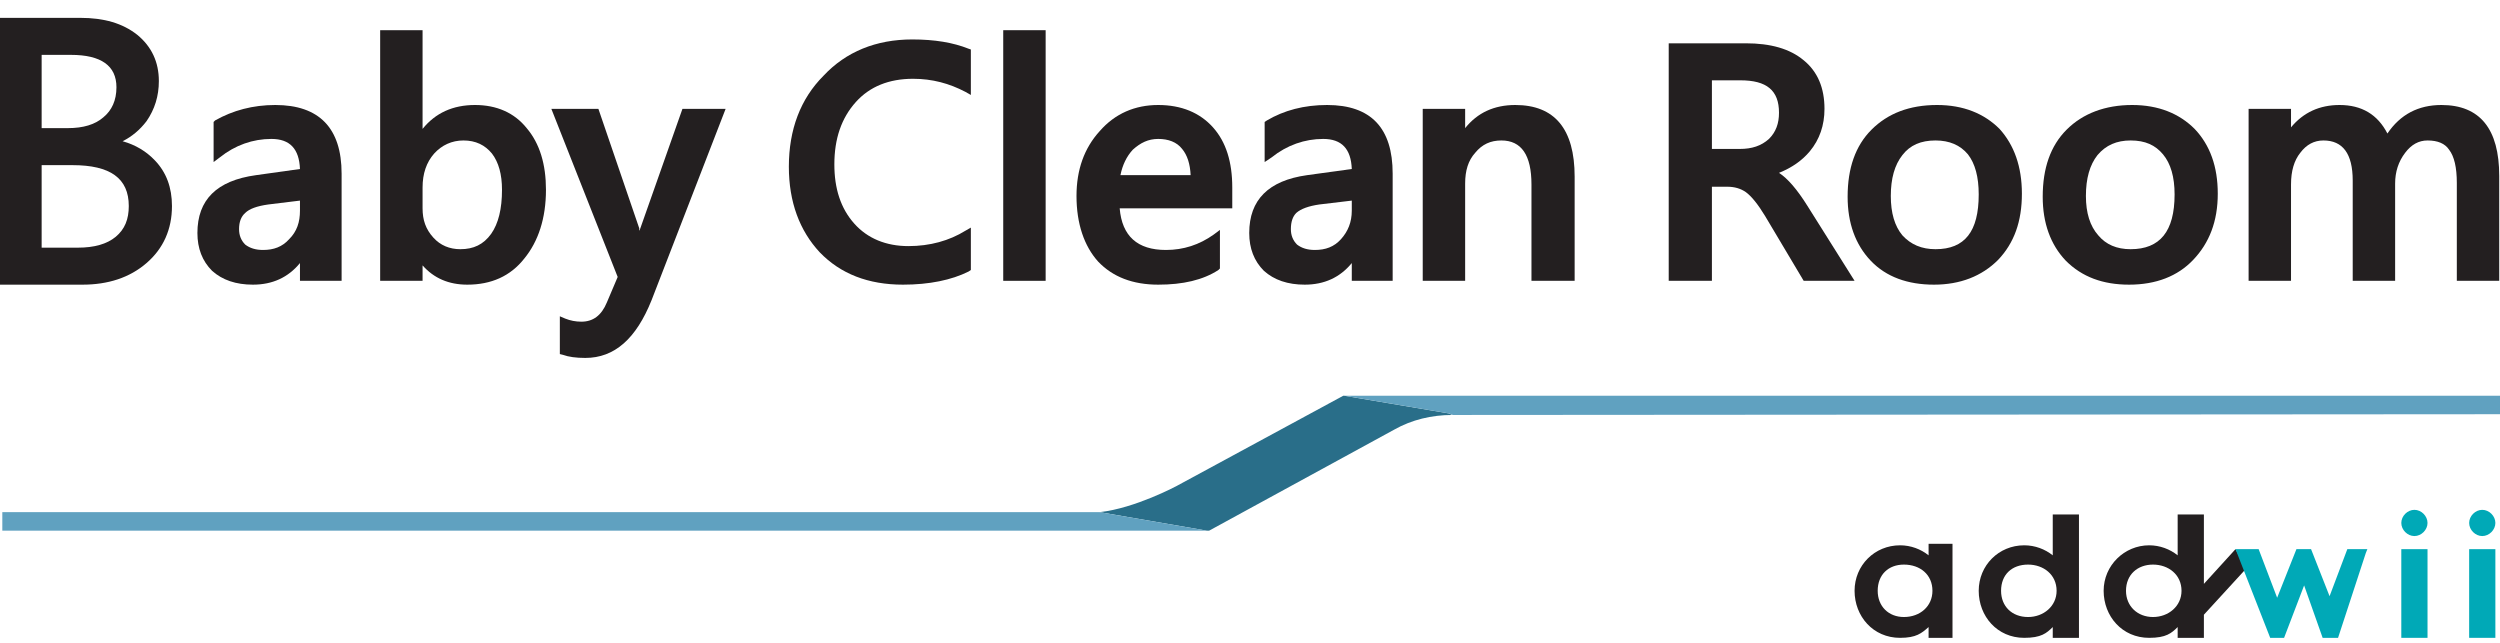
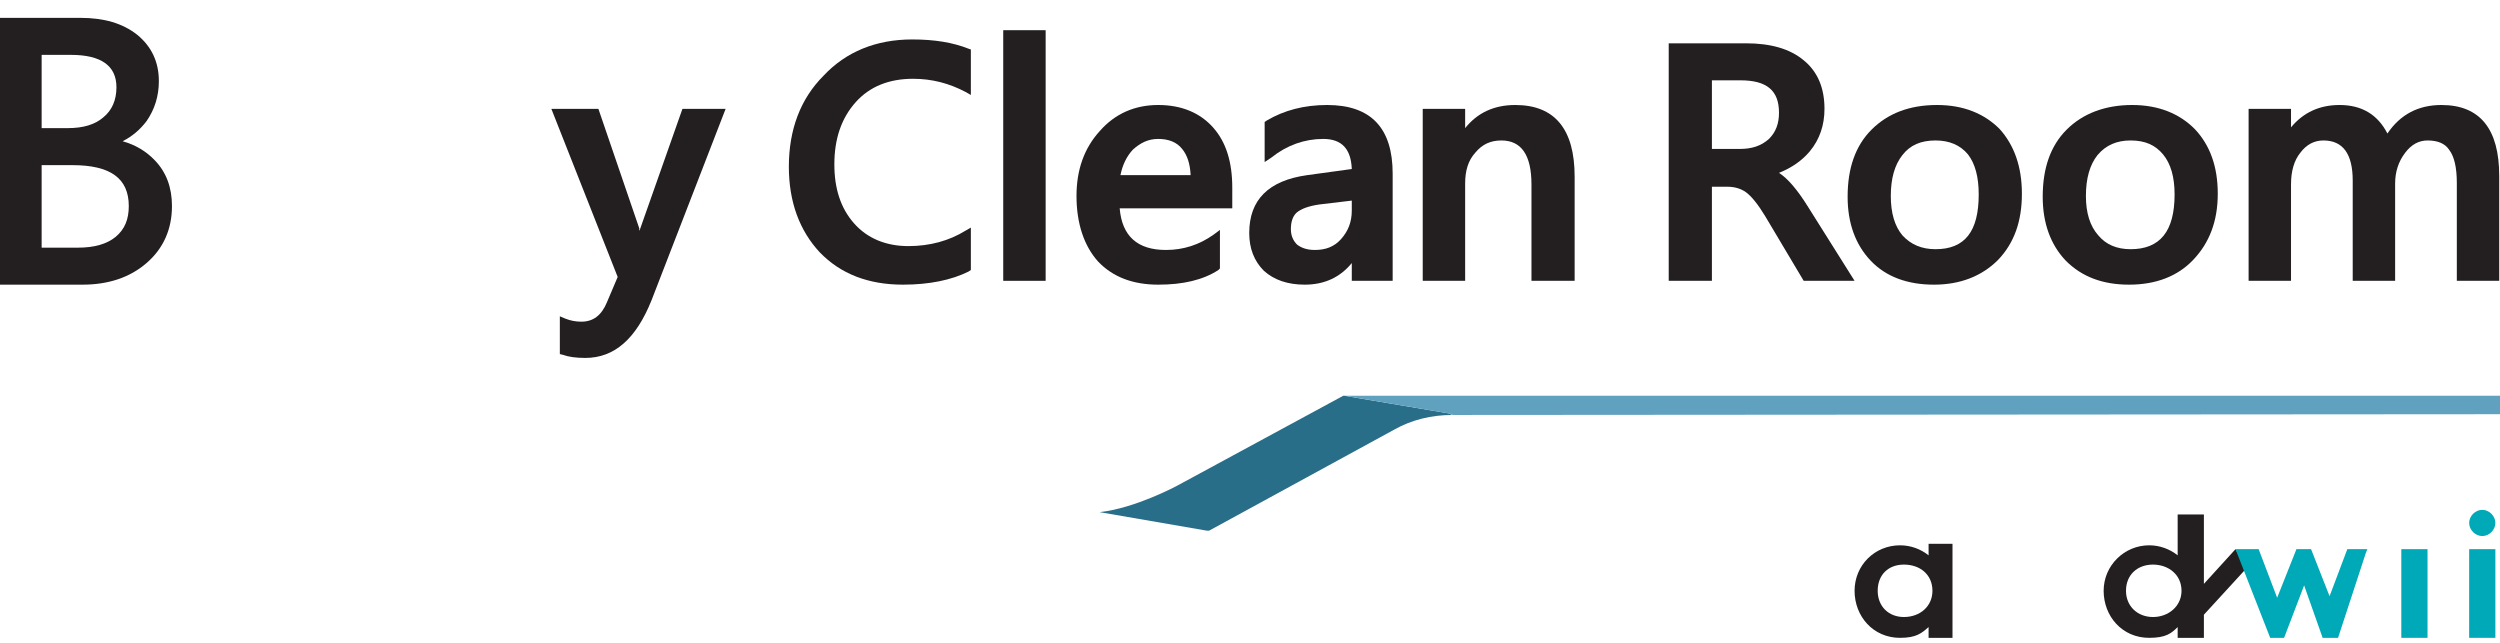
<svg xmlns="http://www.w3.org/2000/svg" width="140" height="36" viewBox="0 0 140 36" fill="none">
  <path d="M108.001 30.451V31.099C107.569 30.753 107.008 30.537 106.403 30.537C104.978 30.537 103.856 31.66 103.856 33.085C103.856 34.51 104.892 35.719 106.403 35.719C107.31 35.719 107.613 35.46 108.001 35.115V35.158V35.719H109.34V30.451H108.001ZM106.619 34.553C105.756 34.553 105.151 33.949 105.151 33.085C105.151 32.178 105.756 31.617 106.619 31.617C107.526 31.617 108.217 32.178 108.217 33.085C108.217 33.949 107.526 34.553 106.619 34.553Z" fill="#231F20" />
-   <path d="M114.954 28.81V31.099C114.522 30.753 113.96 30.537 113.356 30.537C111.931 30.537 110.808 31.66 110.808 33.085C110.808 34.51 111.844 35.719 113.356 35.719C114.306 35.719 114.608 35.46 114.954 35.115V35.158V35.719H116.422V28.81H114.954ZM113.572 34.553C112.665 34.553 112.06 33.949 112.06 33.085C112.06 32.178 112.665 31.617 113.572 31.617C114.435 31.617 115.17 32.178 115.17 33.085C115.17 33.949 114.435 34.553 113.572 34.553Z" fill="#231F20" />
  <path d="M121.949 28.81V31.099C121.518 30.753 120.956 30.537 120.352 30.537C118.97 30.537 117.804 31.66 117.804 33.085C117.804 34.51 118.84 35.719 120.352 35.719C121.302 35.719 121.604 35.46 121.949 35.115V35.158V35.719H123.418V34.424L125.793 31.833L125.188 30.753L123.418 32.697V28.81H121.949ZM120.568 34.553C119.704 34.553 119.056 33.949 119.056 33.085C119.056 32.178 119.704 31.617 120.568 31.617C121.431 31.617 122.165 32.178 122.165 33.085C122.165 33.949 121.431 34.553 120.568 34.553Z" fill="#231F20" />
  <path d="M125.188 30.753H126.484L127.52 33.474L128.6 30.753H129.42L130.456 33.387L131.45 30.753H132.572L132.486 30.969L130.931 35.719H130.068L129.031 32.783L127.909 35.719H127.131L125.188 30.753Z" fill="#00A9B7" />
-   <path d="M135.941 29.285C135.941 29.674 135.595 30.019 135.207 30.019C134.818 30.019 134.473 29.674 134.473 29.285C134.473 28.896 134.818 28.551 135.207 28.551C135.595 28.551 135.941 28.896 135.941 29.285Z" fill="#00A9B7" />
  <path d="M135.941 35.719H134.473V30.753H135.941V35.719Z" fill="#00A9B7" />
  <path d="M139.741 29.285C139.741 29.674 139.395 30.019 139.007 30.019C138.618 30.019 138.273 29.674 138.273 29.285C138.273 28.896 138.618 28.551 139.007 28.551C139.395 28.551 139.741 28.896 139.741 29.285Z" fill="#00A9B7" />
  <path d="M139.741 35.719H138.273V30.753H139.741V35.719Z" fill="#00A9B7" />
-   <path d="M15.416 5.88C14.164 5.88 13.041 6.182 12.048 6.743L11.962 6.83V9.075L12.307 8.816C13.171 8.125 14.164 7.78 15.2 7.78C16.237 7.78 16.755 8.341 16.798 9.464L14.337 9.809C12.134 10.112 11.055 11.191 11.055 13.048C11.055 13.912 11.328 14.617 11.875 15.164C12.451 15.682 13.214 15.941 14.164 15.941C15.258 15.941 16.136 15.538 16.798 14.732V15.725H19.13V9.723C19.13 7.175 17.878 5.88 15.416 5.88ZM16.798 11.234V11.796C16.798 12.444 16.626 12.962 16.194 13.393C15.805 13.825 15.33 13.998 14.726 13.998C14.322 13.998 13.991 13.897 13.732 13.696C13.502 13.466 13.387 13.178 13.387 12.832C13.387 12.429 13.502 12.127 13.732 11.925C13.963 11.695 14.394 11.537 15.028 11.45L16.798 11.234Z" fill="#231F20" />
-   <path d="M26.601 5.88C25.363 5.88 24.384 6.326 23.664 7.218V1.691H21.289V15.726H23.664V14.862C24.298 15.582 25.133 15.941 26.169 15.941C27.508 15.941 28.587 15.466 29.365 14.473C30.142 13.523 30.574 12.228 30.574 10.63C30.574 9.205 30.228 8.039 29.494 7.175C28.803 6.312 27.81 5.88 26.601 5.88ZM28.112 10.63C28.112 11.695 27.911 12.515 27.508 13.091C27.076 13.696 26.515 13.955 25.78 13.955C25.176 13.955 24.658 13.739 24.269 13.307C23.837 12.832 23.664 12.314 23.664 11.666V10.5C23.664 9.723 23.88 9.09 24.312 8.6C24.744 8.125 25.305 7.866 25.953 7.866C26.644 7.866 27.162 8.125 27.551 8.6C27.925 9.09 28.112 9.766 28.112 10.63Z" fill="#231F20" />
  <path d="M35.842 12.832C35.842 12.861 35.828 12.89 35.799 12.919C35.799 12.89 35.799 12.847 35.799 12.789L33.51 6.096H30.876L34.59 15.51L33.985 16.935C33.683 17.669 33.208 18.014 32.56 18.014C32.243 18.014 31.941 17.957 31.653 17.841L31.351 17.712V19.828L31.524 19.871C31.84 19.986 32.258 20.044 32.776 20.044C34.417 20.044 35.626 18.964 36.49 16.805L40.635 6.096H38.217L35.842 12.832Z" fill="#231F20" />
  <path d="M51.086 2.209C49.056 2.209 47.372 2.9 46.12 4.239C44.824 5.534 44.176 7.262 44.176 9.334C44.176 11.321 44.781 12.919 45.904 14.128C47.07 15.337 48.624 15.941 50.568 15.941C52.036 15.941 53.288 15.682 54.238 15.207L54.368 15.121V12.746L54.066 12.919C53.159 13.48 52.079 13.782 50.87 13.782C49.618 13.782 48.581 13.351 47.847 12.53C47.07 11.666 46.724 10.544 46.724 9.205C46.724 7.78 47.113 6.614 47.933 5.707C48.711 4.843 49.79 4.412 51.129 4.412C52.209 4.412 53.159 4.671 54.066 5.146L54.368 5.318V2.771L54.238 2.727C53.374 2.382 52.338 2.209 51.086 2.209Z" fill="#231F20" />
  <path d="M56.181 15.726H58.556V1.691H56.181V15.726Z" fill="#231F20" />
  <path d="M64.861 5.88C63.566 5.88 62.443 6.355 61.579 7.348C60.716 8.298 60.284 9.507 60.284 10.975C60.284 12.53 60.716 13.782 61.493 14.646C62.313 15.509 63.436 15.941 64.861 15.941C66.243 15.941 67.366 15.682 68.23 15.121L68.316 15.034V12.875L67.97 13.134C67.164 13.71 66.272 13.998 65.293 13.998C63.695 13.998 62.832 13.221 62.702 11.666H69.007V10.5C69.007 9.075 68.661 7.952 67.927 7.132C67.193 6.311 66.157 5.88 64.861 5.88ZM62.745 9.809C62.86 9.234 63.091 8.759 63.436 8.384C63.868 7.996 64.3 7.78 64.861 7.78C65.423 7.78 65.898 7.952 66.2 8.341C66.488 8.687 66.646 9.176 66.675 9.809H62.745Z" fill="#231F20" />
  <path d="M74.318 5.88C73.023 5.88 71.9 6.182 70.95 6.743L70.82 6.83V9.075L71.209 8.816C72.073 8.125 73.066 7.78 74.102 7.78C75.139 7.78 75.657 8.341 75.7 9.464L73.195 9.809C71.036 10.112 69.957 11.191 69.957 13.048C69.957 13.912 70.23 14.617 70.777 15.164C71.353 15.682 72.116 15.941 73.066 15.941C74.16 15.941 75.038 15.538 75.7 14.732V15.725H77.989V9.723C77.989 7.175 76.78 5.88 74.318 5.88ZM75.7 11.234V11.796C75.7 12.444 75.484 12.962 75.096 13.393C74.707 13.825 74.232 13.998 73.627 13.998C73.224 13.998 72.893 13.897 72.634 13.696C72.404 13.466 72.289 13.178 72.289 12.832C72.289 12.429 72.389 12.127 72.591 11.925C72.85 11.695 73.282 11.537 73.886 11.45L75.7 11.234Z" fill="#231F20" />
  <path d="M84.855 5.88C83.675 5.88 82.739 6.311 82.048 7.175V6.096H79.673V15.725H82.048V10.284C82.048 9.55 82.221 8.989 82.61 8.557C82.998 8.082 83.473 7.866 84.078 7.866C85.201 7.866 85.762 8.687 85.762 10.328V15.725H88.18V9.896C88.18 7.218 87.057 5.88 84.855 5.88Z" fill="#231F20" />
  <path d="M99.624 9.68C100.343 9.392 100.919 8.989 101.351 8.471C101.898 7.809 102.171 7.017 102.171 6.096C102.171 4.915 101.783 4.008 101.006 3.375C100.228 2.727 99.149 2.425 97.767 2.425H93.448V15.726H95.867V10.457H96.73C97.133 10.457 97.479 10.558 97.767 10.759C98.084 10.99 98.443 11.436 98.846 12.098L101.006 15.726H103.856L101.221 11.537C100.646 10.616 100.113 9.996 99.624 9.68ZM95.867 4.498H97.465C98.933 4.498 99.624 5.059 99.624 6.312C99.624 6.916 99.451 7.391 99.062 7.78C98.63 8.168 98.112 8.341 97.421 8.341H95.867V4.498Z" fill="#231F20" />
  <path d="M108.476 5.88C106.922 5.88 105.713 6.355 104.806 7.261C103.899 8.168 103.467 9.421 103.467 11.018C103.467 12.487 103.899 13.696 104.763 14.603C105.626 15.509 106.835 15.941 108.304 15.941C109.772 15.941 110.981 15.466 111.888 14.559C112.795 13.609 113.226 12.4 113.226 10.846C113.226 9.334 112.795 8.125 111.974 7.218C111.11 6.355 109.945 5.88 108.476 5.88ZM110.808 10.889C110.808 12.962 110.031 13.955 108.39 13.955C107.613 13.955 107.008 13.696 106.533 13.178C106.101 12.659 105.885 11.925 105.885 10.975C105.885 9.996 106.101 9.234 106.533 8.687C106.965 8.125 107.569 7.866 108.39 7.866C109.167 7.866 109.772 8.125 110.204 8.643C110.607 9.162 110.808 9.91 110.808 10.889Z" fill="#231F20" />
  <path d="M119.402 5.88C117.89 5.88 116.638 6.355 115.731 7.261C114.824 8.168 114.392 9.421 114.392 11.018C114.392 12.487 114.824 13.696 115.688 14.603C116.595 15.509 117.761 15.941 119.229 15.941C120.74 15.941 121.949 15.466 122.813 14.559C123.72 13.609 124.195 12.4 124.195 10.846C124.195 9.334 123.763 8.125 122.899 7.218C122.036 6.355 120.87 5.88 119.402 5.88ZM117.458 8.687C117.933 8.125 118.538 7.866 119.315 7.866C120.136 7.866 120.697 8.125 121.129 8.643C121.561 9.162 121.777 9.91 121.777 10.889C121.777 12.962 120.956 13.955 119.315 13.955C118.538 13.955 117.933 13.696 117.502 13.178C117.041 12.659 116.811 11.925 116.811 10.975C116.811 9.996 117.026 9.234 117.458 8.687Z" fill="#231F20" />
  <path d="M136.718 5.88C135.423 5.88 134.415 6.412 133.695 7.477C133.148 6.412 132.256 5.88 131.018 5.88C129.895 5.88 128.988 6.297 128.297 7.132V6.096H125.922V15.725H128.297V10.328C128.297 9.579 128.47 8.989 128.815 8.557C129.161 8.096 129.593 7.866 130.111 7.866C131.191 7.866 131.752 8.6 131.752 10.112V15.725H134.127V10.284C134.127 9.622 134.314 9.046 134.688 8.557C135.034 8.096 135.451 7.866 135.941 7.866C136.517 7.866 136.92 8.039 137.15 8.384C137.438 8.759 137.582 9.377 137.582 10.241V15.725H139.957V9.852C139.957 7.218 138.877 5.88 136.718 5.88Z" fill="#231F20" />
  <path d="M6.866 7.909C7.384 7.65 7.831 7.276 8.205 6.787C8.665 6.124 8.896 5.376 8.896 4.541C8.896 3.476 8.493 2.612 7.687 1.95C6.866 1.302 5.83 1 4.491 1H0V15.941H4.621C6.046 15.941 7.255 15.553 8.205 14.732C9.155 13.912 9.63 12.832 9.63 11.537C9.63 10.5 9.313 9.651 8.68 8.989C8.19 8.471 7.586 8.111 6.866 7.909ZM7.212 11.537C7.212 12.271 6.996 12.832 6.477 13.264C5.988 13.667 5.283 13.869 4.362 13.869H2.332V9.248H4.059C6.175 9.248 7.212 9.982 7.212 11.537ZM2.332 7.175V3.073H3.973C5.657 3.073 6.521 3.677 6.521 4.886C6.521 5.621 6.262 6.182 5.787 6.571C5.326 6.974 4.664 7.175 3.8 7.175H2.332Z" fill="#231F20" />
  <path d="M81.141 23.153L75.268 22.16C75.24 22.16 75.225 22.16 75.225 22.16L65.897 27.212C65.897 27.212 63.566 28.464 61.579 28.68L67.582 29.717H67.711L78.075 24.06C79.068 23.498 80.191 23.239 81.314 23.239C81.314 23.239 81.228 23.196 81.141 23.153Z" fill="#296E89" />
-   <path d="M61.579 28.68H0.13V29.717C4.275 29.717 64.3 29.717 67.582 29.717L61.579 28.68Z" fill="#60A1C0" />
  <path d="M75.268 22.16L81.141 23.153C81.271 23.196 81.357 23.239 81.357 23.239L140 23.196V22.16H75.268Z" fill="#60A1C0" />
</svg>